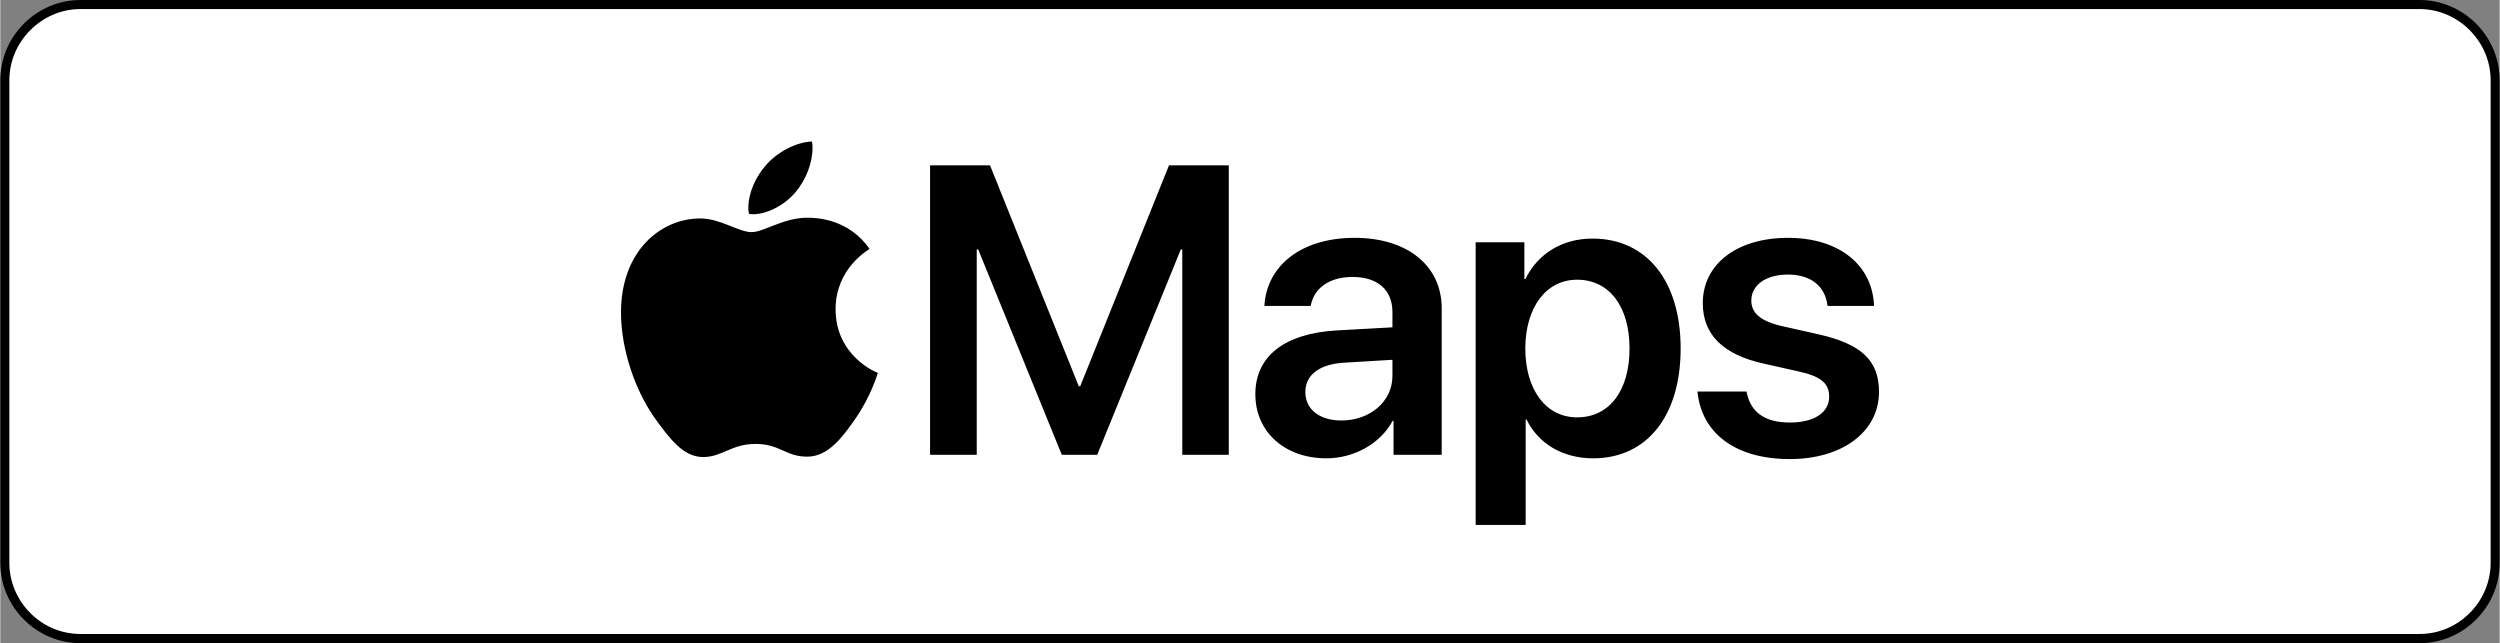
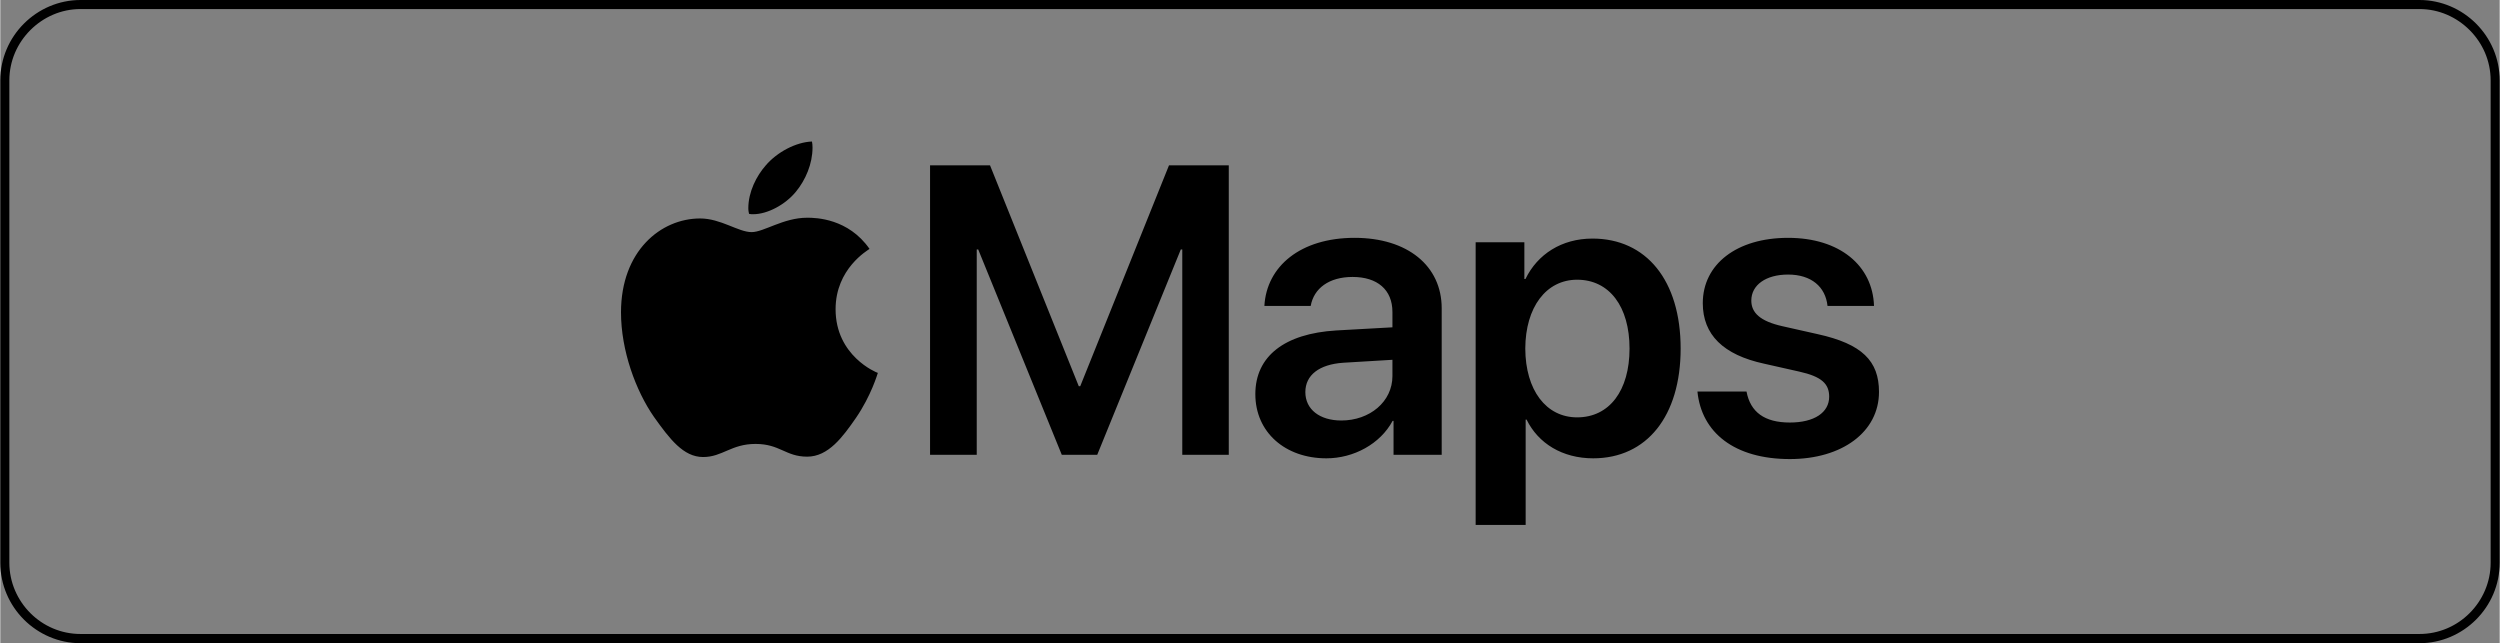
<svg xmlns="http://www.w3.org/2000/svg" xml:space="preserve" width="824px" height="212px" style="shape-rendering:geometricPrecision; text-rendering:geometricPrecision; image-rendering:optimizeQuality; fill-rule:evenodd; clip-rule:evenodd" viewBox="0 0 135.46 34.86">
  <rect x="0" y="0" width="135.46" height="34.86" fill="#808080" stroke="none" />
  <defs>
    <style type="text/css"> .fil2 {fill:black} .fil0 {fill:white} .fil1 {fill:black;fill-rule:nonzero} </style>
  </defs>
  <g id="Camada_x0020_1">
-     <path class="fil0" d="M4.35 0.25l126.76 0c2.26,0 4.1,1.85 4.1,4.11l0 26.14c0,2.26 -1.84,4.11 -4.1,4.11l-126.76 0c-2.25,0 -4.1,-1.85 -4.1,-4.11l0 -26.14c0,-2.26 1.85,-4.11 4.1,-4.11z" />
-     <path class="fil1" d="M4.35 0l126.76 0c1.19,0 2.28,0.49 3.07,1.28 0.79,0.79 1.28,1.88 1.28,3.08l0 26.14c0,1.2 -0.49,2.29 -1.28,3.08 -0.79,0.79 -1.88,1.28 -3.07,1.28l-126.76 0c-1.19,0 -2.28,-0.49 -3.07,-1.28 -0.79,-0.79 -1.28,-1.88 -1.28,-3.08l0 -26.14c0,-1.2 0.49,-2.29 1.28,-3.08 0.79,-0.79 1.88,-1.28 3.07,-1.28zm126.76 0.49l-126.76 0c-1.06,0 -2.02,0.44 -2.72,1.14 -0.7,0.7 -1.14,1.66 -1.14,2.73l0 26.14c0,1.06 0.44,2.03 1.14,2.73 0.7,0.7 1.66,1.13 2.72,1.13l126.76 0c1.06,0 2.02,-0.43 2.72,-1.13 0.7,-0.7 1.14,-1.67 1.14,-2.73l0 -26.14c0,-1.07 -0.44,-2.03 -1.14,-2.73 -0.7,-0.7 -1.66,-1.14 -2.72,-1.14z" />
+     <path class="fil1" d="M4.35 0l126.76 0c1.19,0 2.28,0.49 3.07,1.28 0.79,0.79 1.28,1.88 1.28,3.08l0 26.14c0,1.2 -0.49,2.29 -1.28,3.08 -0.79,0.79 -1.88,1.28 -3.07,1.28l-126.76 0c-1.19,0 -2.28,-0.49 -3.07,-1.28 -0.79,-0.79 -1.28,-1.88 -1.28,-3.08l0 -26.14c0,-1.2 0.49,-2.29 1.28,-3.08 0.79,-0.79 1.88,-1.28 3.07,-1.28m126.76 0.49l-126.76 0c-1.06,0 -2.02,0.44 -2.72,1.14 -0.7,0.7 -1.14,1.66 -1.14,2.73l0 26.14c0,1.06 0.44,2.03 1.14,2.73 0.7,0.7 1.66,1.13 2.72,1.13l126.76 0c1.06,0 2.02,-0.43 2.72,-1.13 0.7,-0.7 1.14,-1.67 1.14,-2.73l0 -26.14c0,-1.07 -0.44,-2.03 -1.14,-2.73 -0.7,-0.7 -1.66,-1.14 -2.72,-1.14z" />
    <path id="_Maps" class="fil2" d="M43.12 10.39c0.52,-0.63 0.9,-1.51 0.9,-2.39 0,-0.12 -0.01,-0.24 -0.03,-0.33 -0.86,0.03 -1.89,0.57 -2.51,1.3 -0.49,0.56 -0.94,1.42 -0.94,2.32 0,0.13 0.03,0.26 0.04,0.3 0.07,0.02 0.15,0.02 0.23,0.02 0.77,0 1.74,-0.52 2.31,-1.22zm0.61 1.41c-1.29,0 -2.35,0.78 -3.01,0.78 -0.72,0 -1.67,-0.74 -2.79,-0.74 -2.13,0 -4.29,1.76 -4.29,5.09 0,2.07 0.8,4.25 1.79,5.67 0.85,1.19 1.59,2.17 2.66,2.17 1.05,0 1.52,-0.71 2.84,-0.71 1.33,0 1.63,0.69 2.8,0.69 1.15,0 1.93,-1.07 2.65,-2.11 0.82,-1.2 1.16,-2.37 1.18,-2.43 -0.08,-0.02 -2.29,-0.92 -2.29,-3.45 0,-2.2 1.74,-3.19 1.84,-3.27 -1.15,-1.65 -2.9,-1.69 -3.38,-1.69l0 0zm22.85 12.85l0 -15.69 -3.24 0 -4.81 11.97 -0.08 0 -4.81 -11.97 -3.25 0 0 15.69 2.53 0 0 -11.13 0.08 0 4.53 11.13 1.92 0 4.53 -11.13 0.08 0 0 11.13 2.52 0zm5.29 0.19c1.48,0 2.92,-0.78 3.59,-2.03l0.05 0 0 1.84 2.61 0 0 -7.94c0,-2.31 -1.86,-3.82 -4.72,-3.82 -2.93,0 -4.77,1.54 -4.89,3.69l2.51 0c0.17,-0.95 0.99,-1.57 2.27,-1.57 1.34,0 2.16,0.69 2.16,1.9l0 0.83 -3.05 0.17c-2.8,0.17 -4.38,1.4 -4.38,3.45 0,2.07 1.62,3.48 3.85,3.48l0 0zm0.81 -2.05c-1.17,0 -1.95,-0.6 -1.95,-1.54 0,-0.92 0.75,-1.5 2.05,-1.59l2.67 -0.16 0 0.88c0,1.39 -1.23,2.41 -2.77,2.41zm13.61 -9.86c-1.67,0 -2.98,0.85 -3.63,2.19l-0.06 0 0 -1.99 -2.64 0 0 15.32 2.71 0 0 -5.71 0.05 0c0.63,1.29 1.94,2.1 3.61,2.1 2.9,0 4.74,-2.28 4.74,-5.95 0,-3.69 -1.86,-5.96 -4.78,-5.96zm-0.83 9.69c-1.68,0 -2.8,-1.47 -2.81,-3.73 0.01,-2.24 1.13,-3.73 2.81,-3.73 1.75,0 2.84,1.46 2.84,3.73 0,2.28 -1.09,3.73 -2.84,3.73zm6.81 -6.19c0,1.71 1.11,2.8 3.32,3.28l1.91 0.43c1.21,0.27 1.62,0.66 1.62,1.36 0,0.86 -0.81,1.4 -2.13,1.4 -1.37,0 -2.14,-0.56 -2.35,-1.68l-2.66 0c0.22,2.22 2,3.66 5.01,3.66 2.83,0 4.83,-1.47 4.83,-3.64 0,-1.68 -0.92,-2.6 -3.32,-3.13l-1.91 -0.43c-1.21,-0.27 -1.69,-0.73 -1.69,-1.39 0,-0.85 0.8,-1.41 1.99,-1.41 1.26,0 2.03,0.66 2.14,1.7l2.52 0c-0.07,-2.18 -1.85,-3.69 -4.66,-3.69 -2.78,0 -4.62,1.43 -4.62,3.54l0 0z" />
  </g>
</svg>